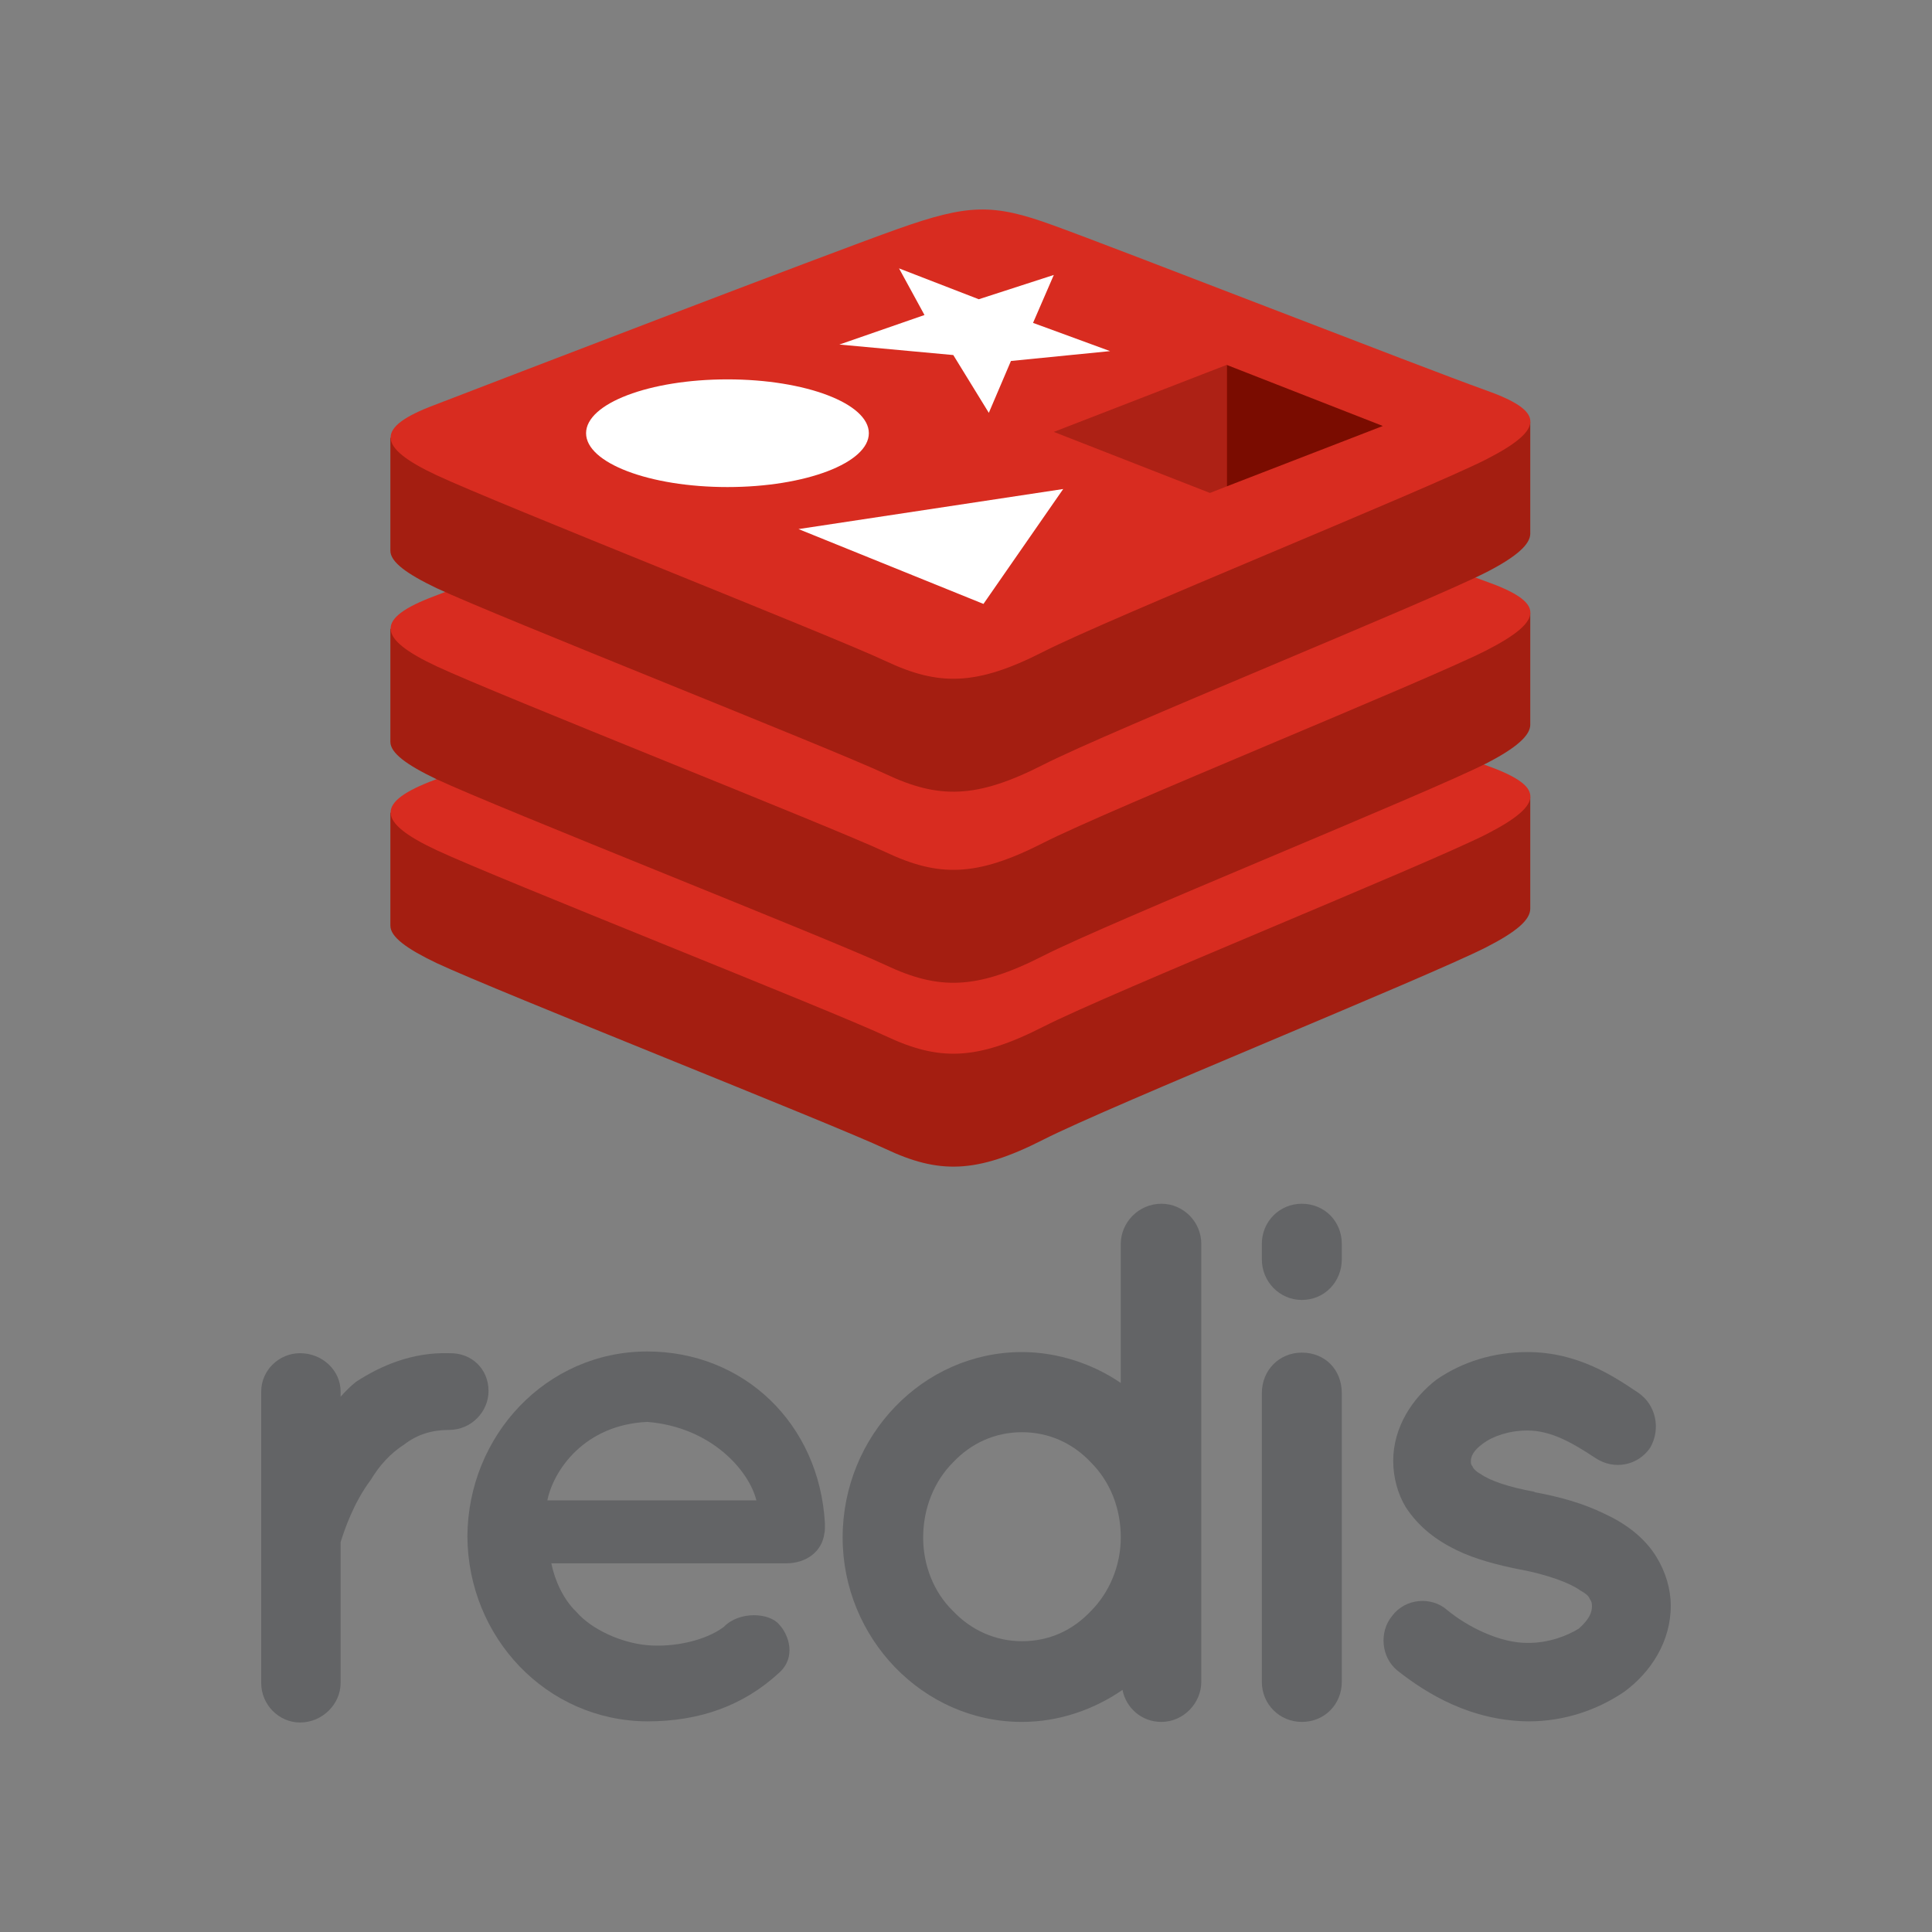
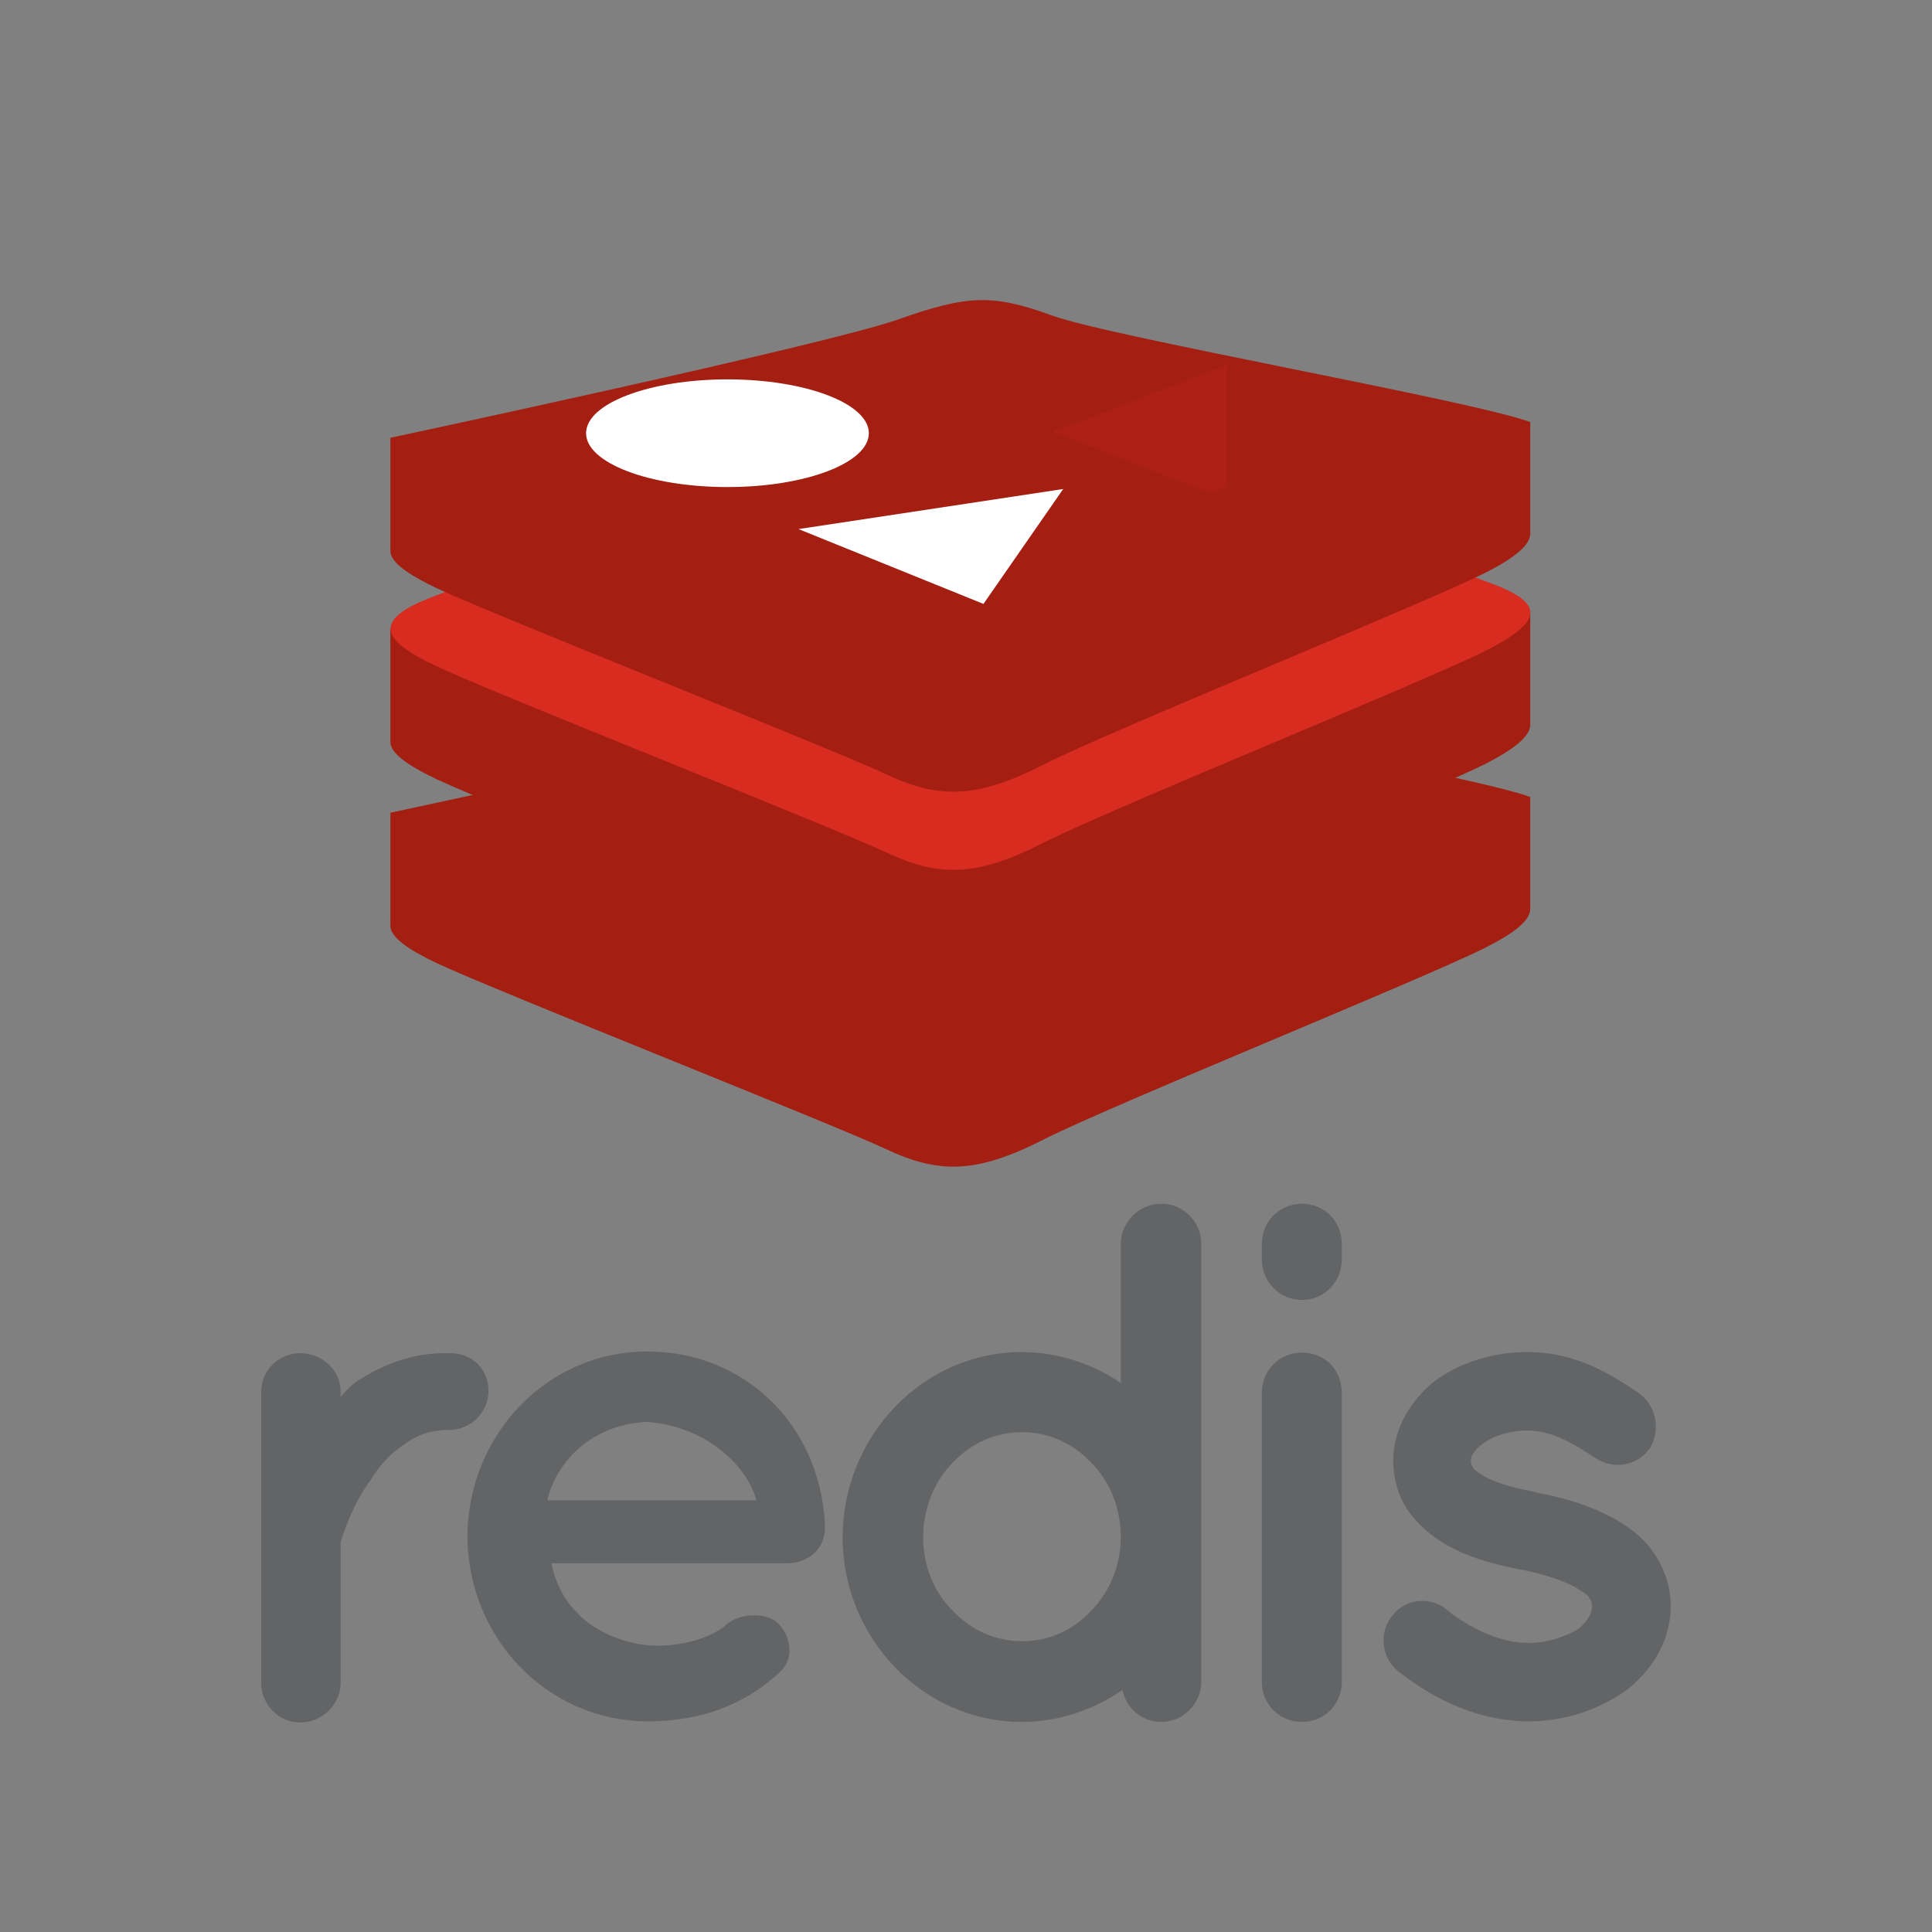
<svg xmlns="http://www.w3.org/2000/svg" width="80" height="80" viewBox="0 0 80 80" fill="none">
  <rect x="0" y="0" width="80" height="80" fill="#808080" stroke="none" />
  <path fill-rule="evenodd" clip-rule="evenodd" d="M20.229 57.598C20.229 58.451 19.519 59.21 18.597 59.21C17.888 59.21 17.273 59.4 16.752 59.803C16.161 60.182 15.712 60.68 15.357 61.273C14.624 62.245 14.246 63.406 14.104 63.857V69.689C14.104 70.566 13.347 71.325 12.425 71.325C11.55 71.325 10.816 70.59 10.816 69.689V57.621C10.816 56.744 11.55 56.033 12.425 56.033C13.347 56.033 14.104 56.744 14.104 57.621V57.835C14.293 57.621 14.529 57.384 14.742 57.218C15.759 56.555 17.06 55.986 18.597 56.033C19.543 56.009 20.229 56.697 20.229 57.598Z" fill="#636466" />
  <path fill-rule="evenodd" clip-rule="evenodd" d="M19.354 63.62C19.377 59.447 22.617 55.962 26.803 55.962C30.776 55.962 33.922 58.925 34.158 63.075V63.217C34.158 63.288 34.158 63.43 34.134 63.501C34.04 64.236 33.401 64.734 32.55 64.734H22.83C22.972 65.445 23.327 66.228 23.871 66.749C24.509 67.484 25.739 68.029 26.803 68.124C27.915 68.219 29.215 67.935 29.972 67.366C30.611 66.702 31.864 66.773 32.266 67.271C32.668 67.698 32.976 68.622 32.266 69.262C30.776 70.638 28.955 71.278 26.803 71.278C22.617 71.254 19.377 67.793 19.354 63.62ZM22.664 62.126H31.32C31.013 60.893 29.452 59.091 26.803 58.878C24.202 58.997 22.925 60.87 22.664 62.126Z" fill="#636466" />
  <path fill-rule="evenodd" clip-rule="evenodd" d="M49.743 69.642C49.743 70.519 49.01 71.301 48.088 71.301C47.26 71.301 46.622 70.709 46.48 69.974C45.321 70.78 43.855 71.301 42.318 71.301C38.203 71.301 34.892 67.816 34.892 63.667C34.892 59.471 38.203 55.986 42.318 55.986C43.807 55.986 45.274 56.484 46.409 57.266V51.505C46.409 50.628 47.142 49.845 48.088 49.845C49.01 49.845 49.743 50.604 49.743 51.505V63.644V63.667V69.642ZM42.318 59.305C41.206 59.305 40.213 59.755 39.456 60.562C38.699 61.32 38.226 62.434 38.226 63.667C38.226 64.829 38.675 65.943 39.456 66.702C40.213 67.508 41.23 67.959 42.318 67.959C43.453 67.959 44.422 67.508 45.179 66.702C45.936 65.943 46.409 64.829 46.409 63.667C46.409 62.434 45.959 61.344 45.179 60.562C44.422 59.755 43.429 59.305 42.318 59.305Z" fill="#636466" />
  <path fill-rule="evenodd" clip-rule="evenodd" d="M55.561 52.145C55.561 53.07 54.851 53.828 53.906 53.828C52.983 53.828 52.25 53.07 52.25 52.145V51.505C52.25 50.58 52.983 49.845 53.906 49.845C54.851 49.845 55.561 50.58 55.561 51.505V52.145ZM55.561 57.693V69.642C55.561 70.566 54.851 71.301 53.906 71.301C52.983 71.301 52.25 70.566 52.25 69.642V57.693C52.25 56.721 52.983 56.009 53.906 56.009C54.851 56.009 55.561 56.697 55.561 57.693Z" fill="#636466" />
  <path fill-rule="evenodd" clip-rule="evenodd" d="M57.642 66.915C58.186 66.18 59.274 66.085 59.936 66.678C60.74 67.342 62.112 68.053 63.294 68.029C64.122 68.029 64.879 67.745 65.376 67.437C65.801 67.058 65.92 66.773 65.92 66.512C65.92 66.37 65.896 66.299 65.825 66.204C65.801 66.109 65.683 65.991 65.423 65.848C64.997 65.54 64.075 65.208 62.987 64.995H62.963C62.017 64.805 61.095 64.568 60.315 64.189C59.487 63.786 58.754 63.24 58.21 62.411C57.879 61.865 57.69 61.178 57.69 60.49C57.69 59.091 58.494 57.882 59.487 57.124C60.551 56.389 61.852 55.986 63.247 55.986C65.352 55.986 66.842 57.005 67.835 57.669C68.568 58.167 68.781 59.163 68.332 59.945C67.835 60.68 66.842 60.893 66.061 60.372C65.092 59.731 64.217 59.234 63.247 59.234C62.49 59.234 61.805 59.471 61.403 59.779C61.001 60.063 60.906 60.324 60.906 60.49C60.906 60.609 60.906 60.633 60.977 60.727C61.001 60.798 61.095 60.917 61.308 61.035C61.71 61.32 62.49 61.581 63.531 61.77L63.555 61.794H63.578C64.595 61.984 65.541 62.245 66.416 62.671C67.244 63.051 68.072 63.62 68.592 64.473C68.97 65.09 69.183 65.801 69.183 66.489C69.183 67.982 68.356 69.239 67.268 70.045C66.156 70.803 64.784 71.278 63.294 71.278C60.906 71.254 59.085 70.14 57.855 69.168C57.193 68.622 57.098 67.579 57.642 66.915Z" fill="#636466" />
  <path fill-rule="evenodd" clip-rule="evenodd" d="M61.534 39.228C59.009 40.506 45.967 45.781 43.192 47.195C40.417 48.608 38.863 48.608 36.671 47.575C34.479 46.542 20.577 41.05 18.08 39.88C16.831 39.282 16.165 38.793 16.165 38.331V33.654C16.165 33.654 34.257 29.793 37.171 28.76C40.084 27.726 41.111 27.699 43.581 28.596C46.078 29.494 60.924 32.104 63.365 33.001V37.624C63.365 38.086 62.81 38.575 61.534 39.228Z" fill="#A41E11" />
-   <path fill-rule="evenodd" clip-rule="evenodd" d="M61.534 34.551C59.009 35.829 45.967 41.104 43.192 42.518C40.417 43.932 38.863 43.932 36.671 42.899C34.479 41.865 20.577 36.373 18.079 35.204C15.582 34.035 15.527 33.219 17.996 32.294C20.466 31.343 34.257 26.041 37.17 25.008C40.084 23.974 41.111 23.947 43.58 24.844C46.078 25.742 59.036 30.799 61.478 31.669C63.948 32.539 64.031 33.273 61.534 34.551Z" fill="#D82C20" />
  <path fill-rule="evenodd" clip-rule="evenodd" d="M61.534 31.615C59.009 32.892 45.967 38.167 43.192 39.581C40.417 40.995 38.863 40.995 36.671 39.962C34.479 38.929 20.577 33.436 18.08 32.267C16.831 31.669 16.165 31.18 16.165 30.717V26.041C16.165 26.041 34.257 22.18 37.171 21.146C40.084 20.113 41.111 20.086 43.581 20.983C46.078 21.881 60.924 24.491 63.365 25.388V30.01C63.365 30.445 62.81 30.962 61.534 31.615Z" fill="#A41E11" />
  <path fill-rule="evenodd" clip-rule="evenodd" d="M61.534 26.938C59.009 28.216 45.967 33.491 43.192 34.905C40.417 36.319 38.863 36.319 36.671 35.285C34.479 34.252 20.577 28.76 18.079 27.59C15.582 26.421 15.527 25.606 17.996 24.681C20.466 23.73 34.257 18.427 37.17 17.394C40.084 16.361 41.111 16.334 43.58 17.231C46.078 18.128 59.036 23.186 61.478 24.056C63.948 24.926 64.031 25.66 61.534 26.938Z" fill="#D82C20" />
  <path fill-rule="evenodd" clip-rule="evenodd" d="M61.534 23.702C59.009 24.98 45.967 30.255 43.192 31.669C40.417 33.083 38.863 33.083 36.671 32.05C34.479 31.016 20.577 25.524 18.08 24.355C16.831 23.757 16.165 23.267 16.165 22.805V18.128C16.165 18.128 34.257 14.267 37.171 13.234C40.084 12.201 41.111 12.174 43.581 13.071C46.078 13.968 60.924 16.578 63.365 17.476V22.098C63.365 22.533 62.81 23.05 61.534 23.702Z" fill="#A41E11" />
-   <path fill-rule="evenodd" clip-rule="evenodd" d="M61.534 19.026C59.009 20.303 45.967 25.578 43.192 26.992C40.417 28.406 38.863 28.406 36.671 27.373C34.479 26.34 20.577 20.847 18.079 19.678C15.582 18.509 15.527 17.693 17.996 16.769C20.466 15.817 34.257 10.515 37.17 9.482C40.084 8.449 41.111 8.421 43.58 9.319C46.078 10.216 59.036 15.273 61.478 16.143C63.948 17.014 64.031 17.748 61.534 19.026Z" fill="#D82C20" />
-   <path fill-rule="evenodd" clip-rule="evenodd" d="M45.967 14.539L41.861 14.947L40.945 17.095L39.474 14.702L34.757 14.267L38.281 13.044L37.227 11.113L40.529 12.391L43.636 11.385L42.776 13.37L45.967 14.539Z" fill="white" />
  <path fill-rule="evenodd" clip-rule="evenodd" d="M40.723 25.007L33.065 21.908L44.025 20.249L40.723 25.007Z" fill="white" />
  <path d="M30.122 20.168C33.356 20.168 35.977 19.169 35.977 17.938C35.977 16.707 33.356 15.709 30.122 15.709C26.889 15.709 24.268 16.707 24.268 17.938C24.268 19.169 26.889 20.168 30.122 20.168Z" fill="white" />
-   <path fill-rule="evenodd" clip-rule="evenodd" d="M50.795 15.11L57.26 17.639L50.795 20.14V15.11Z" fill="#7A0C00" />
  <path fill-rule="evenodd" clip-rule="evenodd" d="M43.636 17.884L50.795 15.11V20.14L50.101 20.412L43.636 17.884Z" fill="#AD2115" />
</svg>